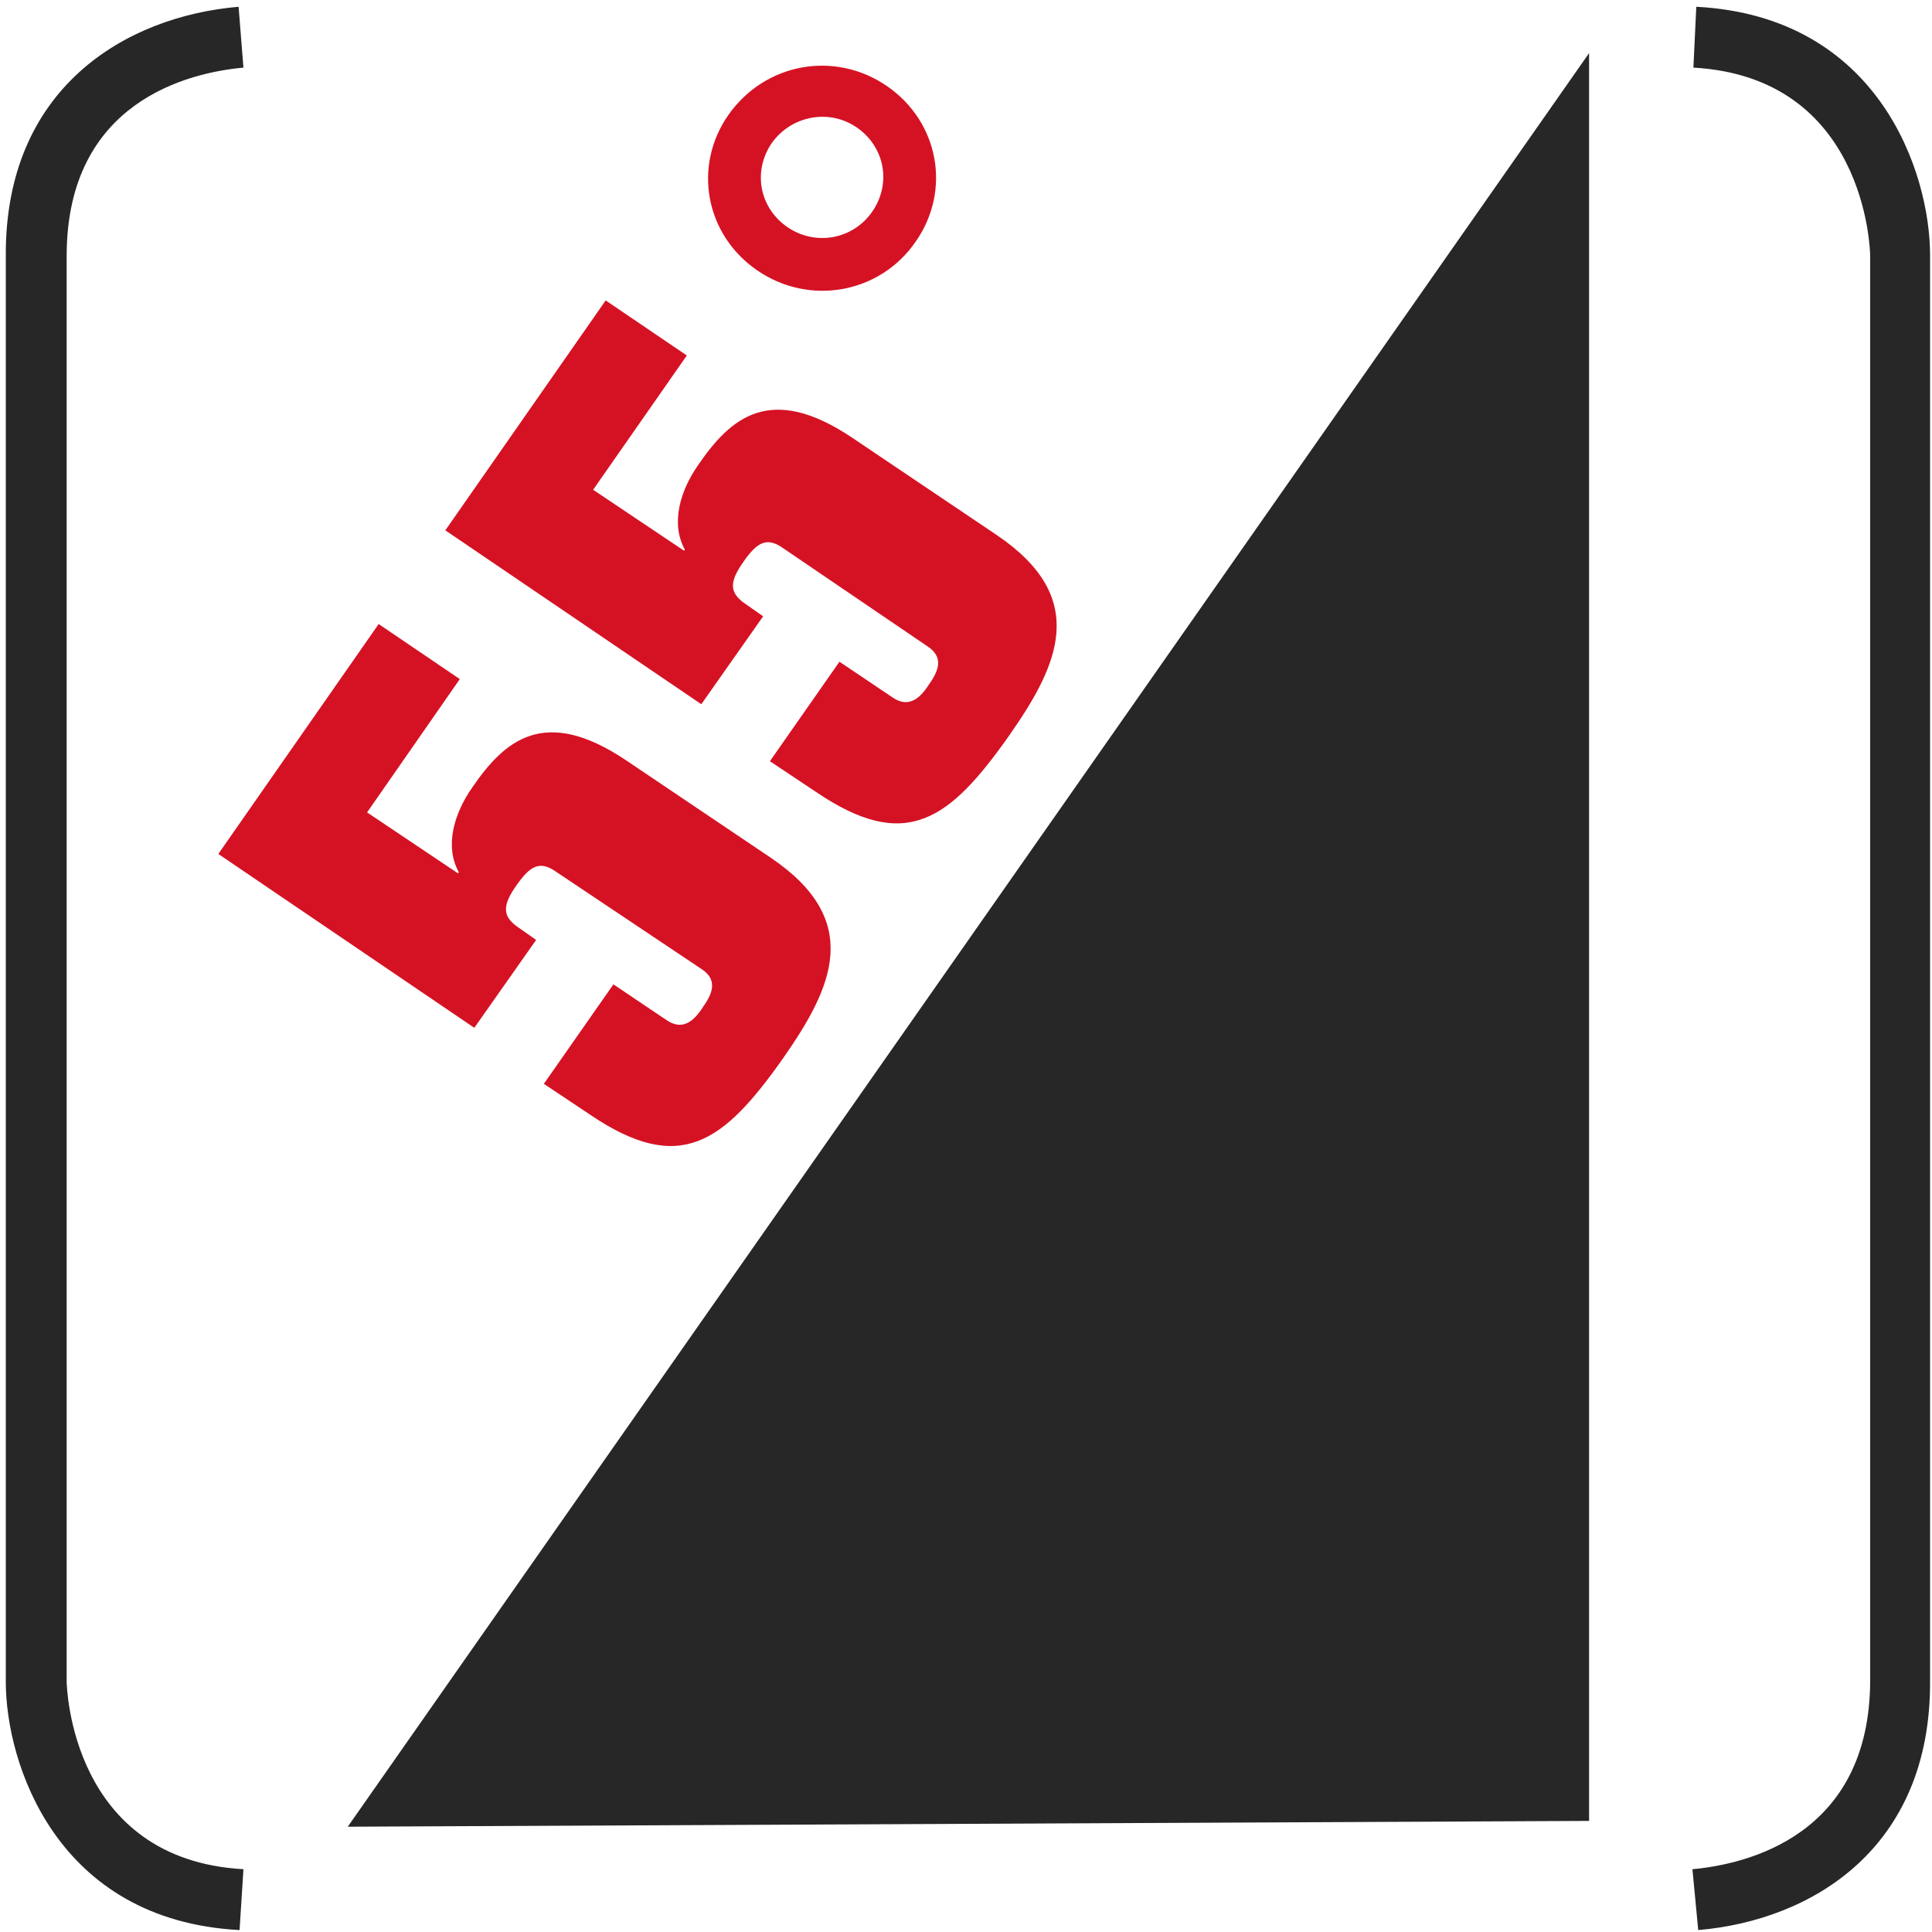
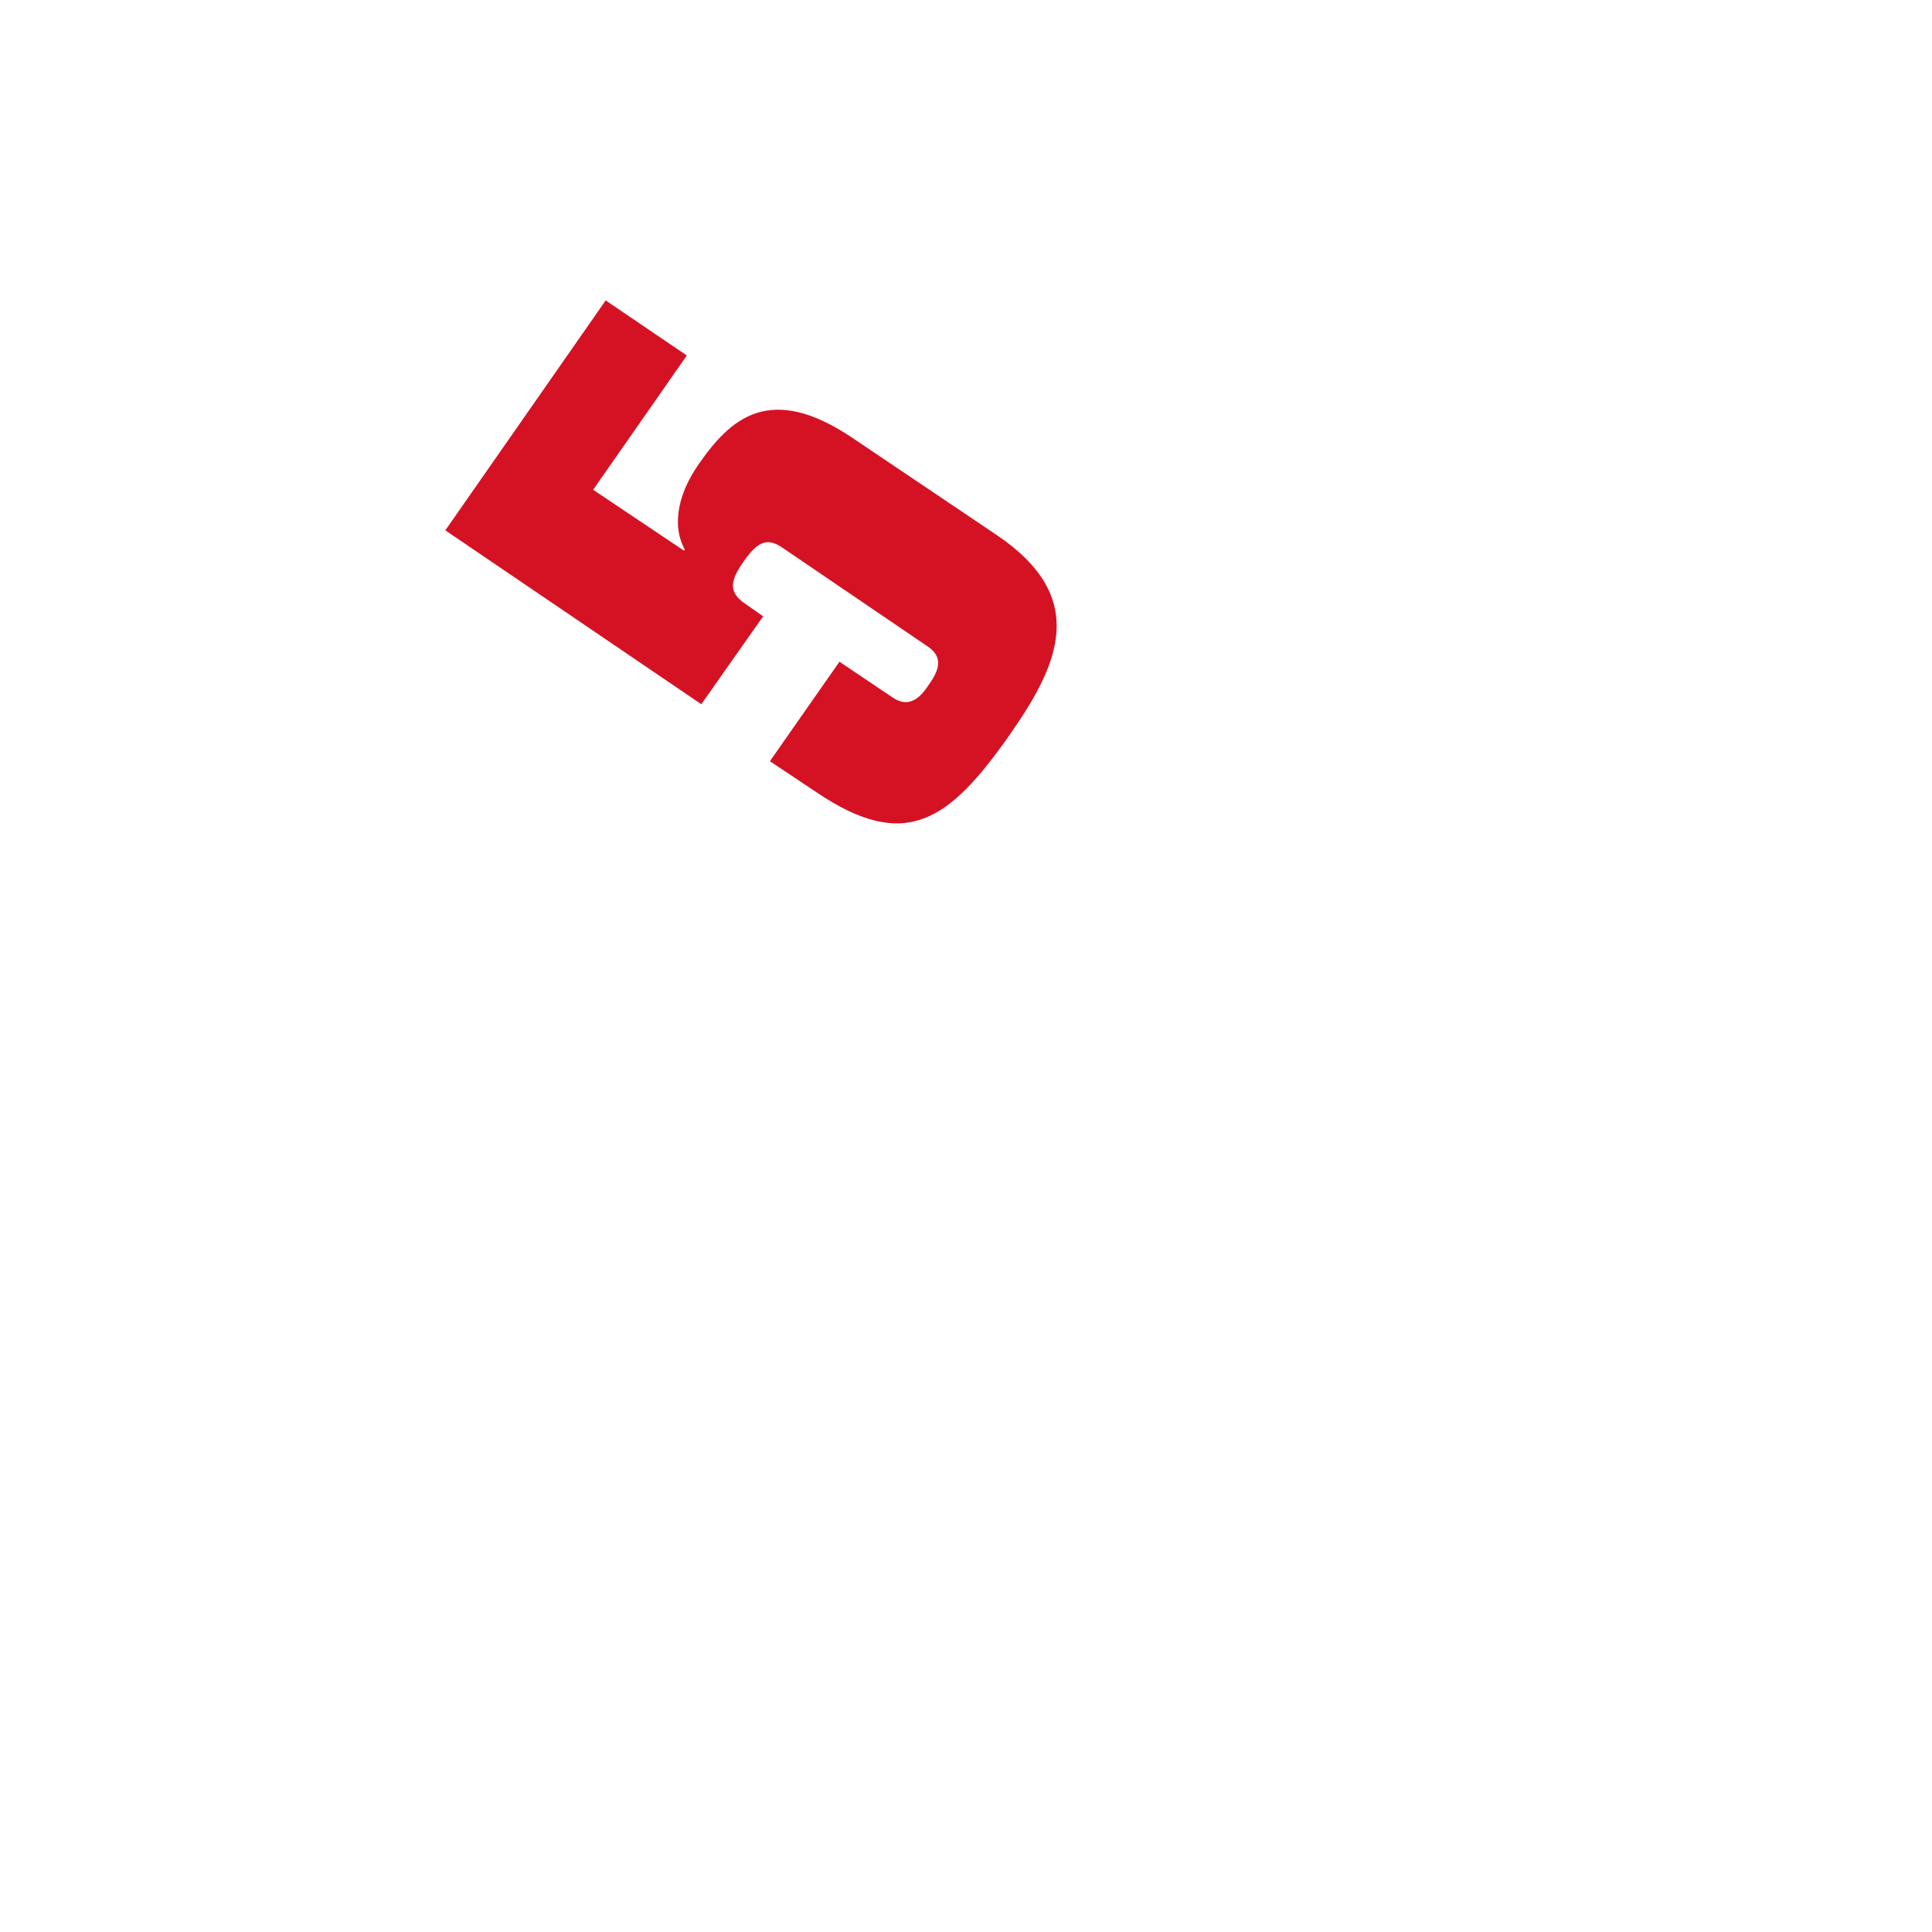
<svg xmlns="http://www.w3.org/2000/svg" version="1.1" id="Ebene_1" x="0px" y="0px" viewBox="0 0 200 200" style="enable-background:new 0 0 200 200;" xml:space="preserve">
  <style type="text/css">
	.st0{fill:#272727;}
	.st1{fill:#D51224;}
</style>
  <g>
-     <path class="st0" d="M175.8,199.8l-0.6-6.3c5.5-0.5,18.4-3.4,18.4-19.6V26.5c0-0.7-0.5-18.5-18.3-19.5l0.3-6.3   c19,1,24.2,17.3,24.2,25.7V174C199.9,191.4,187.5,198.8,175.8,199.8z M24.8,199.8c-19-1-24.2-17.3-24.2-25.7V26.5   C0.5,9.1,13,1.7,24.7,0.7L25.2,7C19.7,7.5,6.9,10.4,6.9,26.5V174c0,0.7,0.5,18.5,18.3,19.5L24.8,199.8z" />
-   </g>
+     </g>
  <g>
-     <polygon class="st0" points="36,189.1 36,189.1 164.5,188.5 164.5,5.5  " />
-   </g>
+     </g>
  <g>
    <g>
-       <path class="st1" d="M56.3,112.2l7.2-10.3l5.5,3.7c1.6,1.1,2.8,0.2,3.8-1.4c1-1.4,1.5-2.8-0.2-3.9L57.5,90.2    c-1.6-1.1-2.6-0.6-4,1.4c-1.5,2.1-1.5,3.2,0,4.3l2,1.4l-6.4,9.1L22.6,88.4l16.6-23.8l8.4,5.7L38,84.1l9.4,6.3l0.1-0.1    c-1.5-2.7-0.5-6.1,1.4-8.8c3.3-4.8,7.4-8.5,15.9-2.8l15,10.1c9.6,6.5,6.4,13.4,1.3,20.7c-6.2,8.8-10.7,12.2-20,5.9L56.3,112.2z" />
-     </g>
+       </g>
    <g>
      <path class="st1" d="M79.7,78.8l7.2-10.3l5.5,3.7c1.6,1.1,2.8,0.2,3.8-1.4c1-1.4,1.5-2.8-0.2-3.9L81,56.7c-1.6-1.1-2.6-0.6-4,1.4    c-1.5,2.1-1.5,3.2,0,4.3l2,1.4l-6.4,9.1L46.1,54.9l16.6-23.8l8.4,5.7l-9.7,13.9l9.4,6.3l0.1-0.1c-1.5-2.7-0.5-6.1,1.4-8.8    c3.3-4.8,7.4-8.5,15.9-2.8l15,10.1c9.6,6.5,6.4,13.4,1.3,20.7c-6.2,8.8-10.7,12.2-20,5.9L79.7,78.8z" />
    </g>
    <g>
-       <path class="st1" d="M75.4,11.9c3.8-5.4,11-6.7,16.4-3c5.4,3.7,6.7,10.8,3,16.1c-3.7,5.4-11,6.7-16.4,3    C73,24.3,71.7,17.2,75.4,11.9z M90.3,21.9c2-2.9,1.3-6.7-1.6-8.7c-2.9-2-6.8-1.2-8.8,1.6c-2,2.9-1.3,6.7,1.6,8.7    C84.4,25.5,88.3,24.8,90.3,21.9z" />
-     </g>
+       </g>
  </g>
</svg>